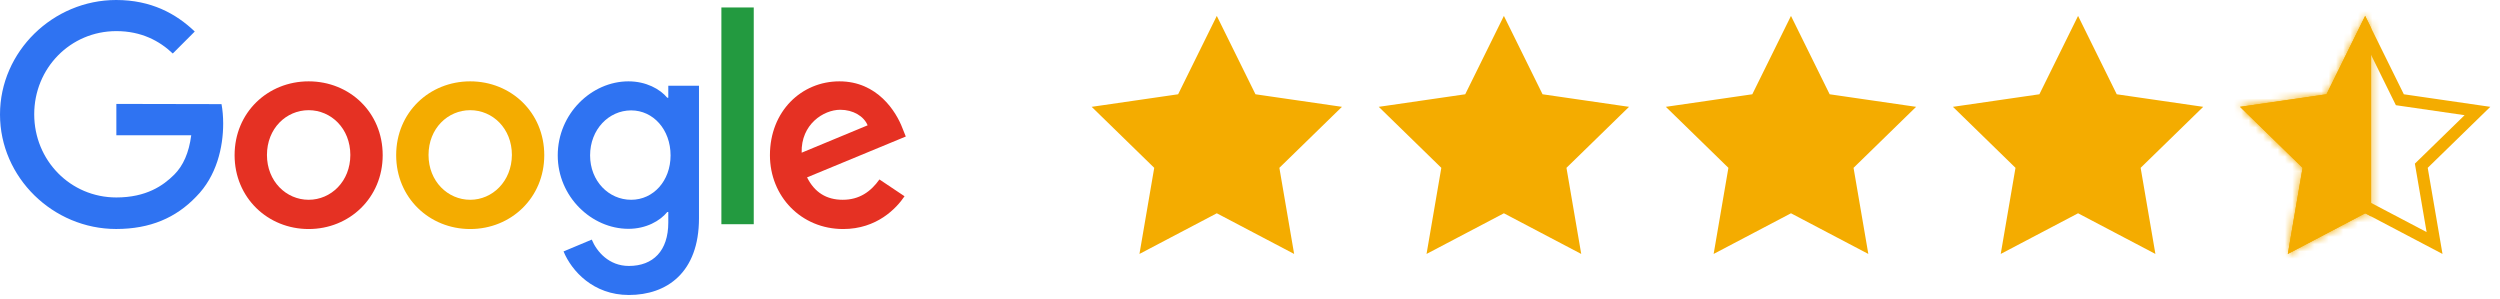
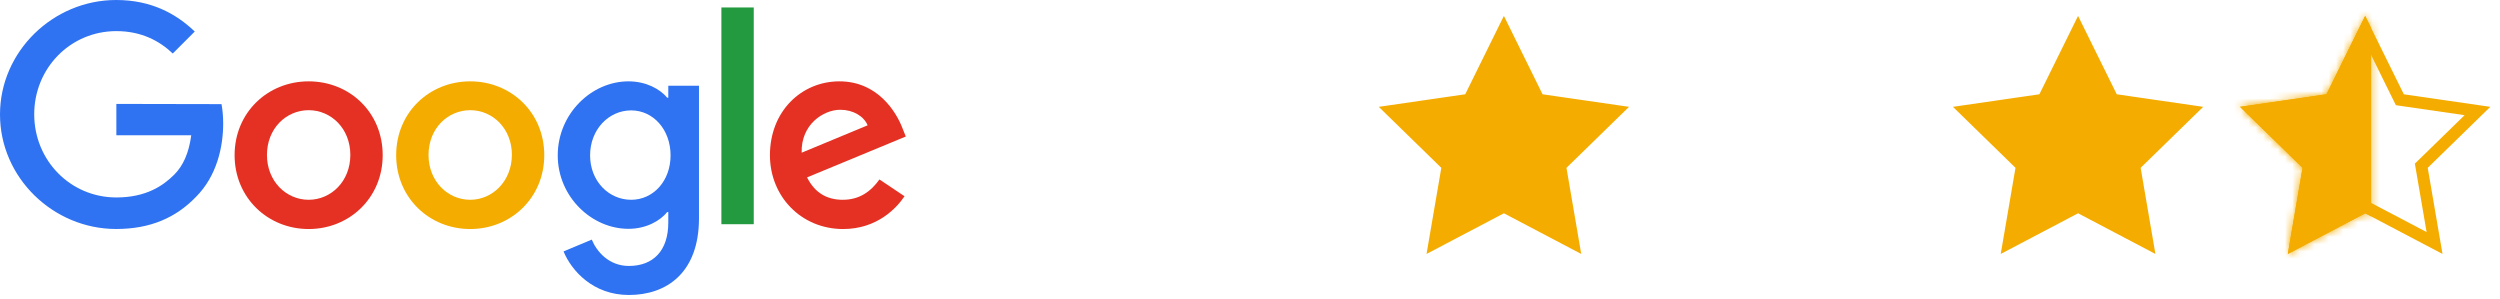
<svg xmlns="http://www.w3.org/2000/svg" width="343" height="41" viewBox="0 0 343 41" fill="none">
  <path d="M42.346 11.161C36.74 11.161 32.187 15.43 32.187 21.292C32.187 27.126 36.74 31.423 42.346 31.423C47.952 31.423 52.505 27.126 52.505 21.292C52.505 15.401 47.952 11.161 42.346 11.161ZM42.346 27.41C39.273 27.41 36.626 24.878 36.626 21.264C36.626 17.621 39.273 15.117 42.346 15.117C45.419 15.117 48.066 17.621 48.066 21.264C48.066 24.878 45.419 27.41 42.346 27.41Z" fill="#E53123" />
  <path d="M15.964 14.257V18.554H26.238C25.924 20.973 25.128 22.737 23.904 23.961C22.396 25.469 20.062 27.091 15.964 27.091C9.647 27.091 4.695 21.997 4.695 15.68C4.695 9.362 9.647 4.269 15.964 4.269C19.379 4.269 21.884 5.606 23.705 7.342L26.721 4.325C24.16 1.878 20.745 0 15.936 0C7.285 0 0 7.057 0 15.708C0 24.359 7.285 31.417 15.936 31.417C20.603 31.417 24.132 29.88 26.892 27.006C29.738 24.16 30.62 20.176 30.62 16.96C30.62 15.964 30.535 15.054 30.392 14.286L15.964 14.257Z" fill="#2F73F2" />
  <path d="M115.623 27.41C113.375 27.41 111.753 26.386 110.728 24.337L124.274 18.731L123.819 17.593C122.965 15.344 120.404 11.161 115.168 11.161C109.96 11.161 105.635 15.259 105.635 21.292C105.635 26.955 109.932 31.423 115.68 31.423C120.318 31.423 122.993 28.577 124.103 26.926L120.66 24.621C119.465 26.3 117.9 27.41 115.623 27.41ZM115.282 15.06C117.046 15.06 118.526 15.942 119.038 17.194L109.988 20.95C109.875 17.052 113.005 15.06 115.282 15.06Z" fill="#E53123" />
  <path d="M103.414 1.024H98.975V30.762H103.414V1.024Z" fill="#239A40" />
  <path d="M64.513 11.161C58.907 11.161 54.354 15.43 54.354 21.292C54.354 27.126 58.907 31.423 64.513 31.423C70.12 31.423 74.673 27.126 74.673 21.292C74.673 15.401 70.091 11.161 64.513 11.161ZM64.513 27.41C61.44 27.41 58.794 24.878 58.794 21.264C58.794 17.621 61.44 15.117 64.513 15.117C67.587 15.117 70.233 17.621 70.233 21.264C70.205 24.878 67.558 27.41 64.513 27.41Z" fill="#F4AC00" />
  <path d="M91.689 11.759V13.409H91.547C90.551 12.214 88.644 11.161 86.225 11.161C81.16 11.161 76.522 15.601 76.522 21.32C76.522 26.983 81.16 31.394 86.225 31.394C88.644 31.394 90.551 30.313 91.547 29.089H91.689V30.541C91.689 34.411 89.612 36.488 86.282 36.488C83.55 36.488 81.871 34.525 81.189 32.874L77.318 34.496C78.428 37.171 81.388 40.472 86.282 40.472C91.49 40.472 95.901 37.399 95.901 29.943V11.759H91.689ZM86.595 27.41C83.522 27.41 80.961 24.849 80.961 21.32C80.961 17.763 83.522 15.145 86.595 15.145C89.612 15.145 92.002 17.763 92.002 21.32C92.002 24.821 89.64 27.41 86.595 27.41Z" fill="#2F73F2" />
-   <path d="M166.945 4.037L171.515 13.297L171.706 13.684L172.133 13.746L182.351 15.23L174.957 22.438L174.648 22.739L174.721 23.164L176.466 33.341L167.327 28.536L166.945 28.336L166.563 28.536L157.423 33.341L159.169 23.164L159.242 22.739L158.933 22.438L151.539 15.23L161.757 13.746L162.184 13.684L162.375 13.297L166.945 4.037Z" fill="#F4AC00" stroke="#F4AC00" stroke-width="1.641" />
  <path d="M206.334 4.037L210.903 13.297L211.094 13.684L211.521 13.746L221.74 15.23L214.346 22.438L214.037 22.739L214.11 23.164L215.855 33.341L206.715 28.536L206.334 28.336L205.952 28.536L196.812 33.341L198.558 23.164L198.631 22.739L198.322 22.438L190.928 15.23L201.146 13.746L201.573 13.684L201.764 13.297L206.334 4.037Z" fill="#F4AC00" stroke="#F4AC00" stroke-width="1.641" />
-   <path d="M245.722 4.037L250.292 13.297L250.483 13.684L250.91 13.746L261.128 15.23L253.734 22.438L253.425 22.739L253.498 23.164L255.244 33.341L246.104 28.536L245.722 28.336L245.34 28.536L236.201 33.341L237.946 23.164L238.019 22.739L237.71 22.438L230.316 15.23L240.534 13.746L240.961 13.684L241.152 13.297L245.722 4.037Z" fill="#F4AC00" stroke="#F4AC00" stroke-width="1.641" />
  <path d="M285.111 4.037L289.681 13.297L289.871 13.684L290.298 13.746L300.517 15.23L293.123 22.438L292.814 22.739L292.887 23.164L294.632 33.341L285.493 28.536L285.111 28.336L284.729 28.536L275.589 33.341L277.335 23.164L277.408 22.739L277.099 22.438L269.705 15.23L279.923 13.746L280.35 13.684L280.541 13.297L285.111 4.037Z" fill="#F4AC00" stroke="#F4AC00" stroke-width="1.641" />
  <path d="M324.499 4.037L329.069 13.297L329.26 13.684L329.687 13.746L339.906 15.23L332.511 22.438L332.202 22.739L332.275 23.164L334.021 33.341L324.881 28.536L324.499 28.336L324.118 28.536L314.978 33.341L316.723 23.164L316.796 22.739L316.487 22.438L309.093 15.23L319.312 13.746L319.739 13.684L319.93 13.297L324.499 4.037Z" stroke="#F4AC00" stroke-width="1.641" />
  <mask id="path-12-inside-1_537_14495" fill="white">
    <path fill-rule="evenodd" clip-rule="evenodd" d="M325.32 3.846L324.5 2.183L319.194 12.934L307.33 14.658L315.915 23.026L313.888 34.842L324.5 29.263L325.32 29.694V3.846Z" />
  </mask>
  <path fill-rule="evenodd" clip-rule="evenodd" d="M325.32 3.846L324.5 2.183L319.194 12.934L307.33 14.658L315.915 23.026L313.888 34.842L324.5 29.263L325.32 29.694V3.846Z" fill="#F4AC00" />
  <path d="M324.5 2.183L325.971 1.457L324.5 -1.525L323.028 1.457L324.5 2.183ZM325.32 3.846H326.961V3.463L326.792 3.119L325.32 3.846ZM319.194 12.934L319.43 14.558L320.284 14.434L320.666 13.66L319.194 12.934ZM307.33 14.658L307.094 13.033L303.803 13.512L306.185 15.833L307.33 14.658ZM315.915 23.026L317.532 23.303L317.678 22.453L317.06 21.85L315.915 23.026ZM313.888 34.842L312.271 34.564L311.709 37.842L314.652 36.294L313.888 34.842ZM324.5 29.263L325.263 27.81L324.5 27.409L323.736 27.81L324.5 29.263ZM325.32 29.694L324.556 31.147L326.961 32.411V29.694H325.32ZM323.028 2.909L323.848 4.572L326.792 3.119L325.971 1.457L323.028 2.909ZM320.666 13.66L325.971 2.909L323.028 1.457L317.722 12.207L320.666 13.66ZM307.566 16.282L319.43 14.558L318.958 11.309L307.094 13.033L307.566 16.282ZM317.06 21.85L308.476 13.482L306.185 15.833L314.769 24.201L317.06 21.85ZM315.506 35.119L317.532 23.303L314.297 22.748L312.271 34.564L315.506 35.119ZM323.736 27.81L313.125 33.389L314.652 36.294L325.263 30.715L323.736 27.81ZM326.084 28.241L325.263 27.81L323.736 30.715L324.556 31.147L326.084 28.241ZM326.961 29.694V3.846H323.679V29.694H326.961Z" fill="#F4AC00" mask="url(#path-12-inside-1_537_14495)" />
</svg>